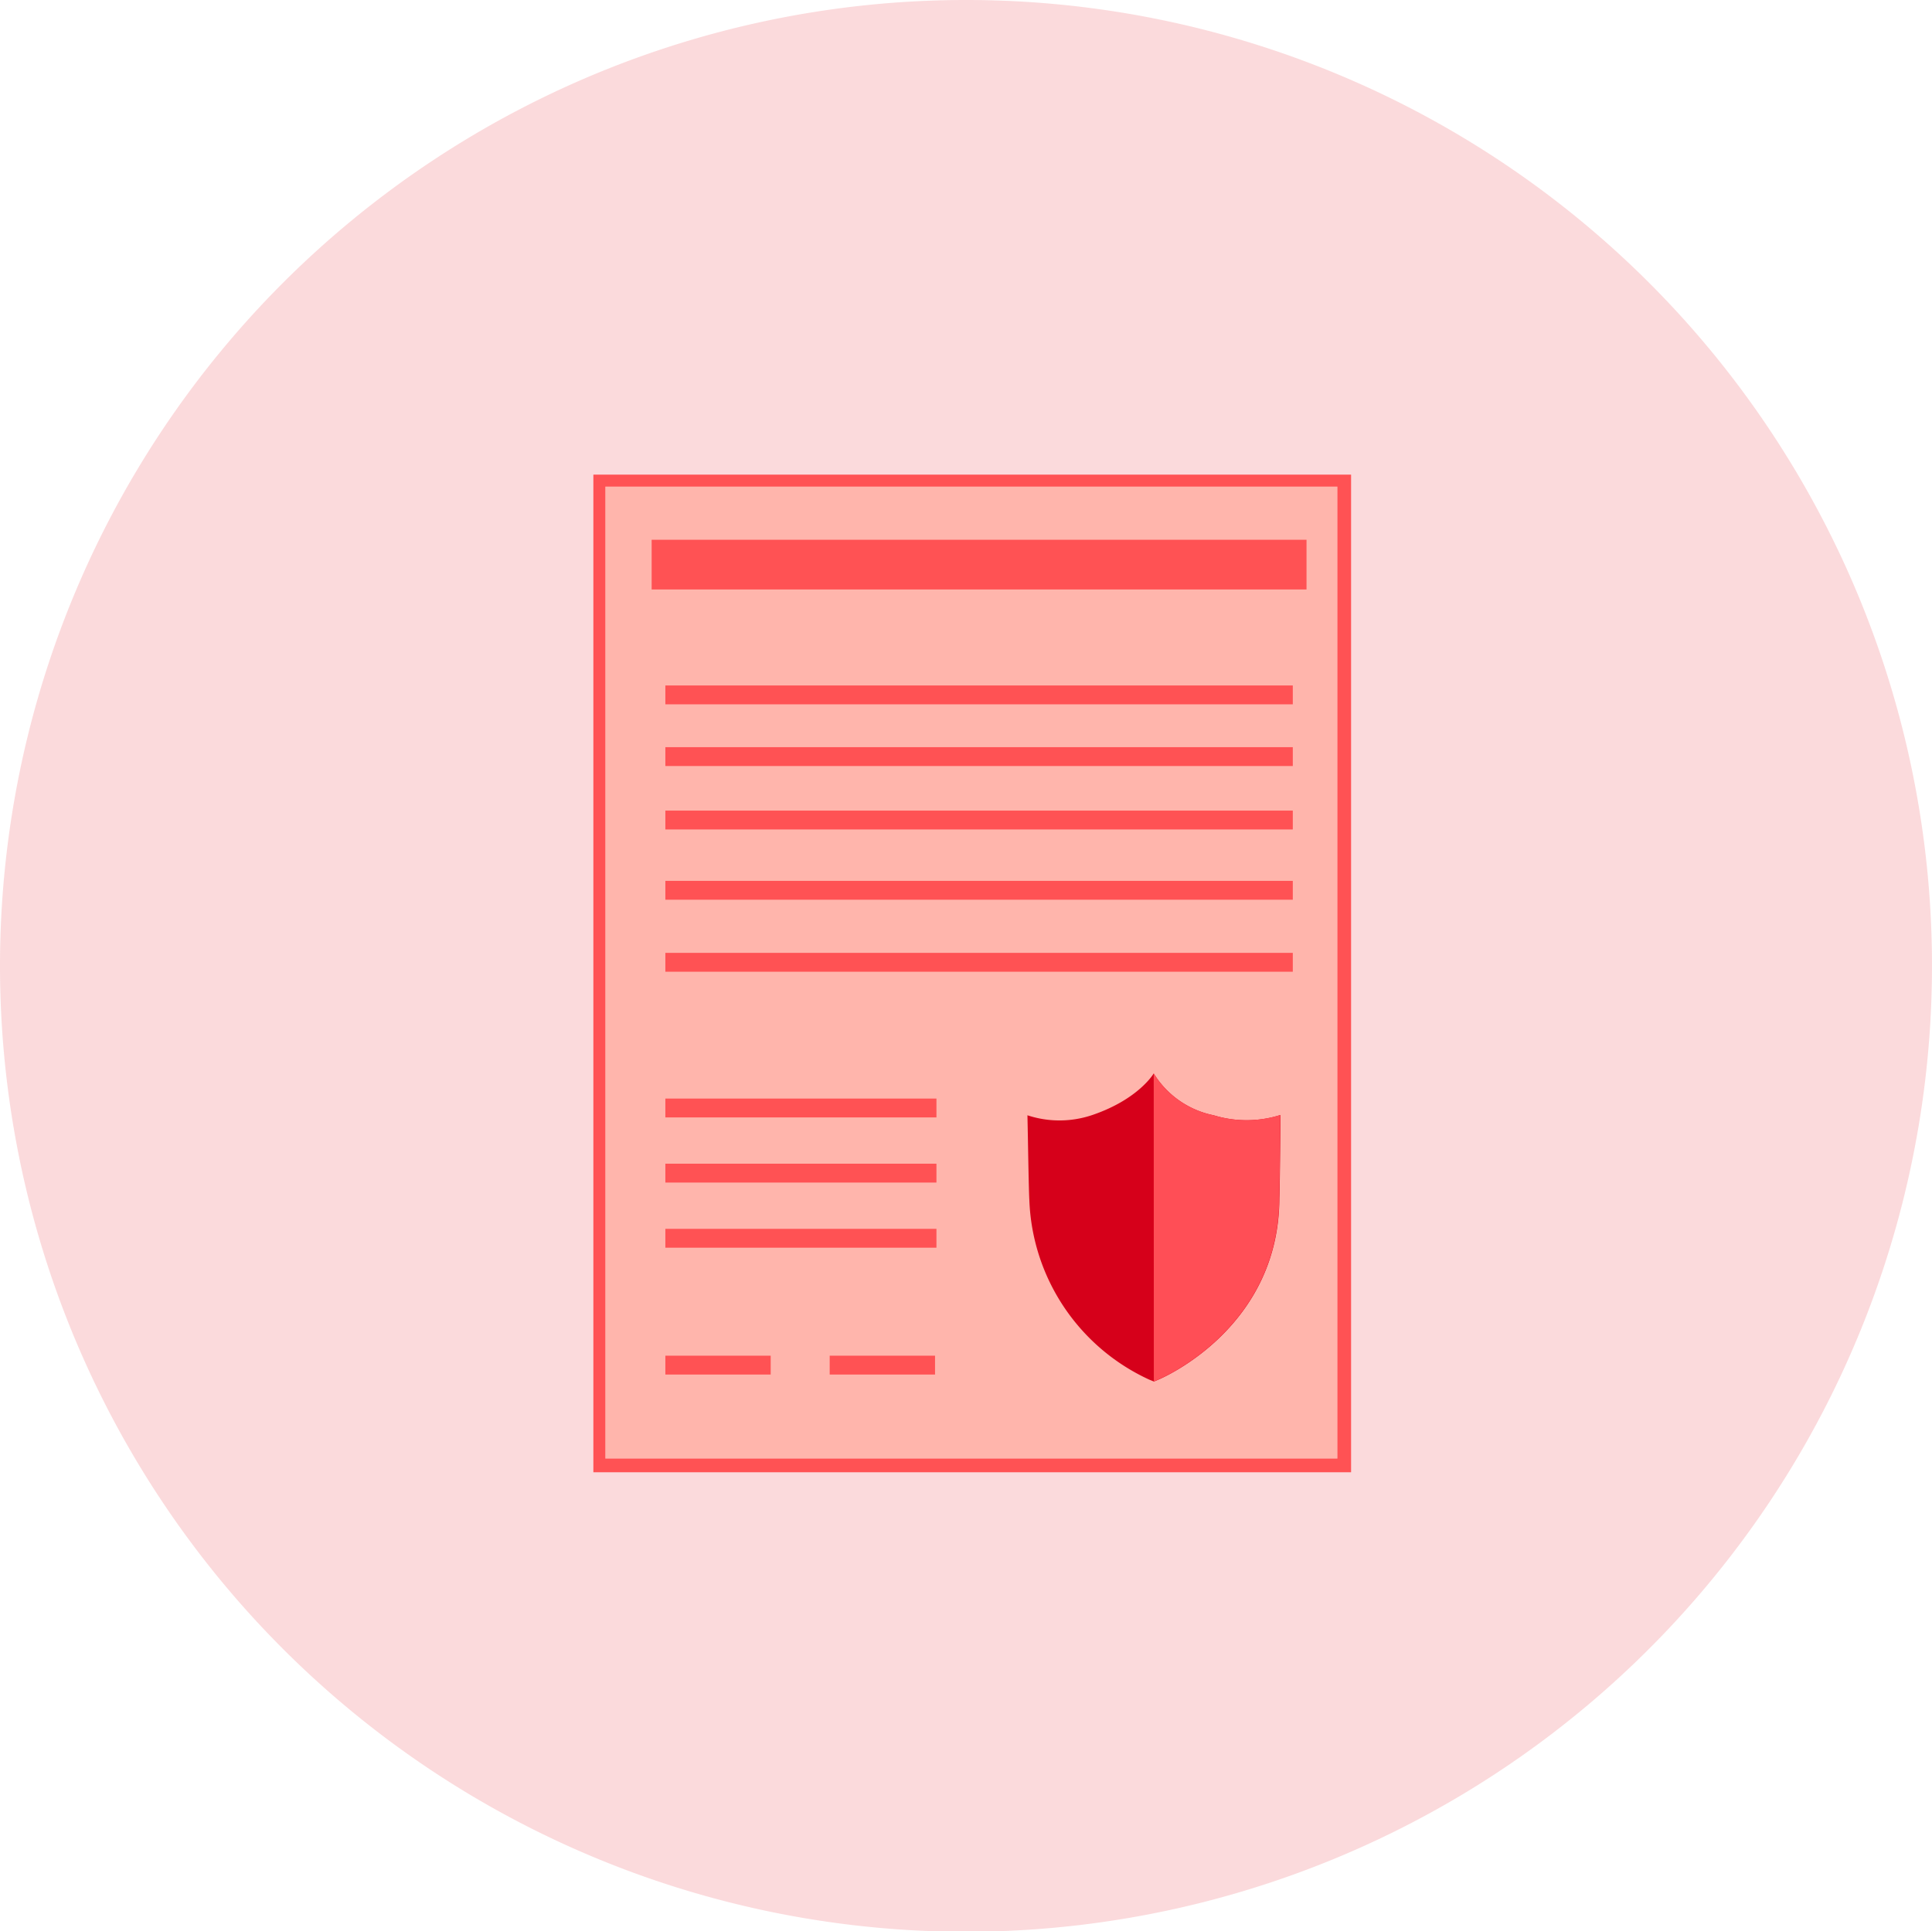
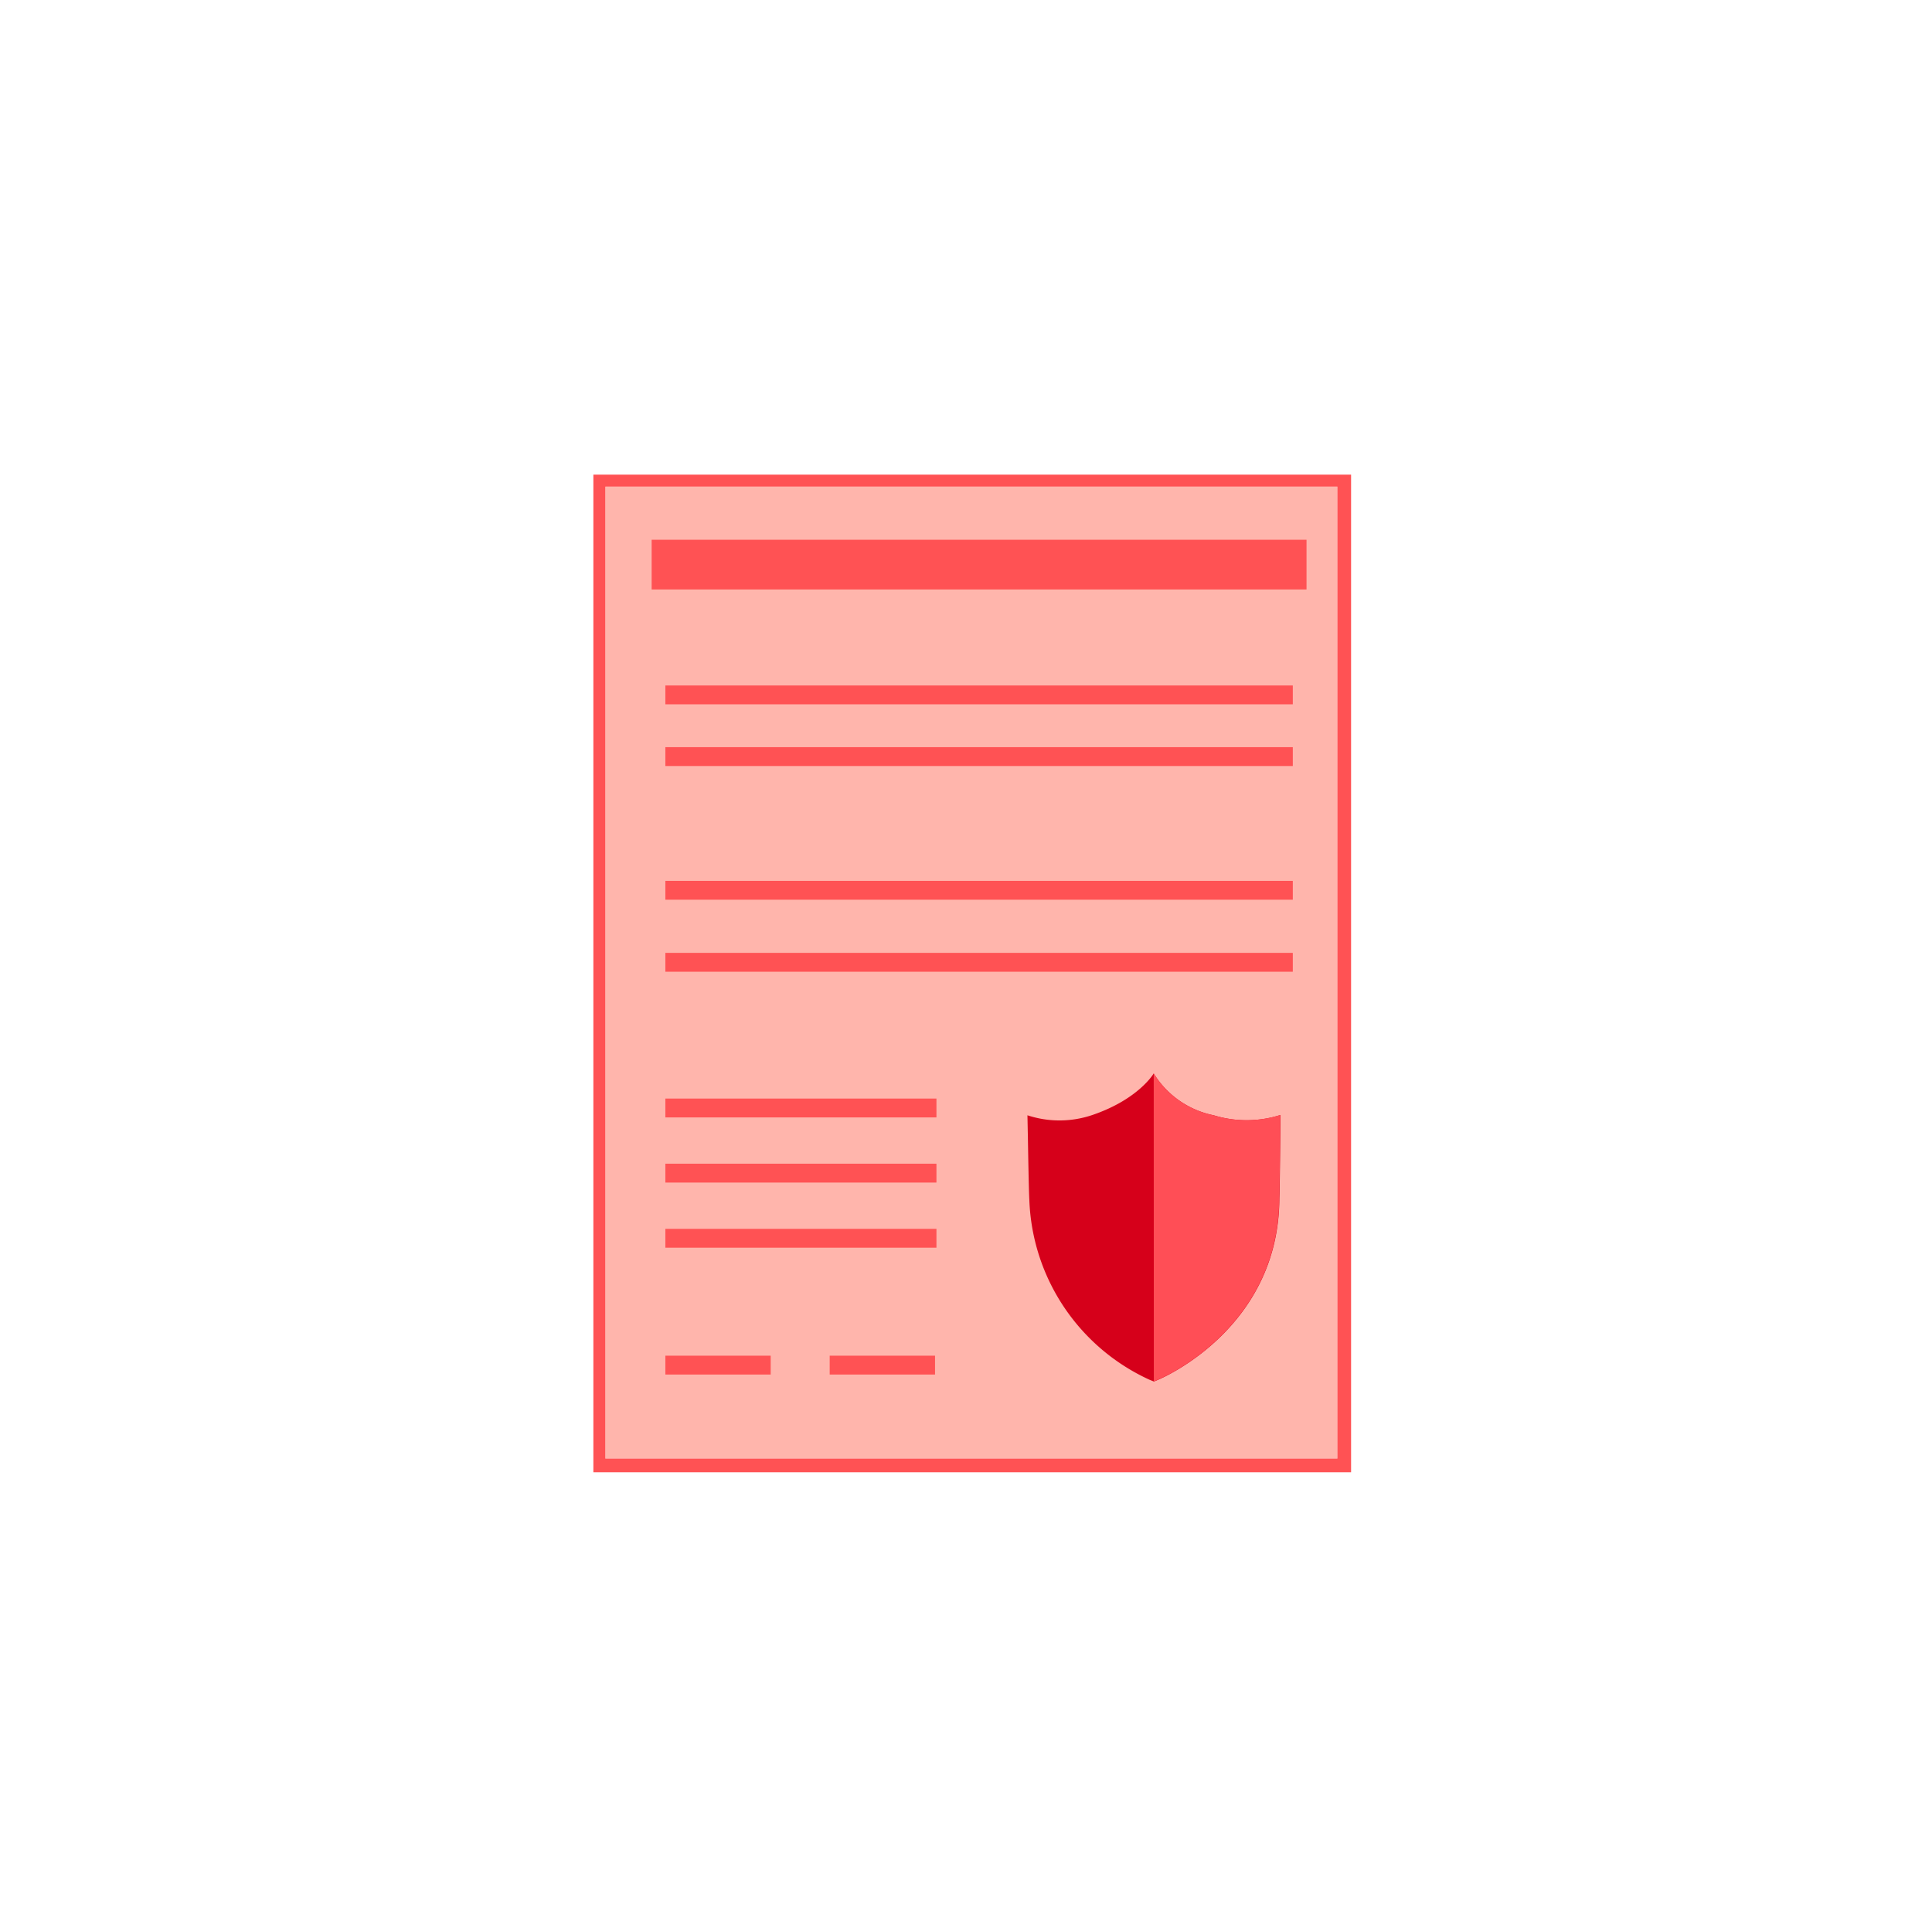
<svg xmlns="http://www.w3.org/2000/svg" viewBox="0 0 146.521 146.484">
  <defs>
    <style>
      .cls-1 {
        fill: #e41e26;
        opacity: 0.163;
      }

      .cls-2 {
        fill: #ffb5ac;
      }

      .cls-3 {
        fill: #ff5254;
      }

      .cls-4 {
        fill: #d6001a;
      }

      .cls-5 {
        fill: #ff4e56;
      }
    </style>
  </defs>
  <g id="Group_1836" data-name="Group 1836" transform="translate(-869 -134)">
-     <path id="Path_1259" data-name="Path 1259" class="cls-1" d="M146.52,73.242A73.26,73.26,0,1,1,73.242,0,73.238,73.238,0,0,1,146.52,73.242Z" transform="translate(869 134)" />
    <g id="Group_1043" data-name="Group 1043" transform="translate(0.067 5.161)">
      <g id="Group_913" data-name="Group 913" transform="translate(914.843 165.749)">
        <rect id="Rectangle_173" data-name="Rectangle 173" class="cls-2" width="55.515" height="73.717" />
      </g>
      <g id="Group_914" data-name="Group 914" transform="translate(913.933 164.839)">
        <path id="Path_1261" data-name="Path 1261" class="cls-3" d="M0,75.667H57.465V0H0ZM.91.91H56.425V74.627H.91Z" />
      </g>
      <rect id="Rectangle_174" data-name="Rectangle 174" class="cls-3" width="49.665" height="3.77" transform="translate(918.353 169.779)" />
      <g id="Group_946" data-name="Group 946" transform="translate(919.393 180.83)">
        <g id="Group_918" data-name="Group 918">
          <g id="Group_917" data-name="Group 917">
            <g id="Group_916" data-name="Group 916">
              <rect id="Rectangle_175" data-name="Rectangle 175" class="cls-3" width="47.584" height="1.43" />
            </g>
          </g>
        </g>
        <g id="Group_921" data-name="Group 921" transform="translate(0 4.68)">
          <g id="Group_920" data-name="Group 920">
            <g id="Group_919" data-name="Group 919">
              <rect id="Rectangle_176" data-name="Rectangle 176" class="cls-3" width="47.584" height="1.43" />
            </g>
          </g>
        </g>
        <g id="Group_924" data-name="Group 924" transform="translate(0 9.491)">
          <g id="Group_923" data-name="Group 923">
            <g id="Group_922" data-name="Group 922">
-               <rect id="Rectangle_177" data-name="Rectangle 177" class="cls-3" width="47.584" height="1.43" />
-             </g>
+               </g>
          </g>
        </g>
        <g id="Group_927" data-name="Group 927" transform="translate(0 14.821)">
          <g id="Group_926" data-name="Group 926">
            <g id="Group_925" data-name="Group 925">
              <rect id="Rectangle_178" data-name="Rectangle 178" class="cls-3" width="47.584" height="1.43" />
            </g>
          </g>
        </g>
        <g id="Group_930" data-name="Group 930" transform="translate(0 20.282)">
          <g id="Group_929" data-name="Group 929">
            <g id="Group_928" data-name="Group 928">
              <rect id="Rectangle_179" data-name="Rectangle 179" class="cls-3" width="47.584" height="1.43" />
            </g>
          </g>
        </g>
        <g id="Group_933" data-name="Group 933" transform="translate(0 36.273)">
          <g id="Group_932" data-name="Group 932">
            <g id="Group_931" data-name="Group 931">
              <rect id="Rectangle_180" data-name="Rectangle 180" class="cls-3" width="20.559" height="1.43" />
            </g>
          </g>
        </g>
        <g id="Group_936" data-name="Group 936" transform="translate(0 31.333)">
          <g id="Group_935" data-name="Group 935">
            <g id="Group_934" data-name="Group 934">
              <rect id="Rectangle_181" data-name="Rectangle 181" class="cls-3" width="20.559" height="1.43" />
            </g>
          </g>
        </g>
        <g id="Group_939" data-name="Group 939" transform="translate(0 41.214)">
          <g id="Group_938" data-name="Group 938">
            <g id="Group_937" data-name="Group 937">
              <rect id="Rectangle_182" data-name="Rectangle 182" class="cls-3" width="20.559" height="1.43" />
            </g>
          </g>
        </g>
        <g id="Group_942" data-name="Group 942" transform="translate(0 50.835)">
          <g id="Group_941" data-name="Group 941">
            <g id="Group_940" data-name="Group 940">
              <rect id="Rectangle_183" data-name="Rectangle 183" class="cls-3" width="7.989" height="1.43" />
            </g>
          </g>
        </g>
        <g id="Group_945" data-name="Group 945" transform="translate(12.463 50.835)">
          <g id="Group_944" data-name="Group 944">
            <g id="Group_943" data-name="Group 943">
              <rect id="Rectangle_184" data-name="Rectangle 184" class="cls-3" width="7.989" height="1.43" />
            </g>
          </g>
        </g>
      </g>
      <g id="Group_1042" data-name="Group 1042" transform="translate(946.853 210.258)">
        <g id="Group_775" data-name="Group 775" transform="translate(0)">
          <path id="Path_1098" data-name="Path 1098" class="cls-4" d="M102.125,72.573A6.949,6.949,0,0,1,97.577,69.4s-1.131,1.941-4.616,3.139A7.748,7.748,0,0,1,88,72.573l.034,1.7c.068,4,.1,4.573.11,4.717a15.607,15.607,0,0,0,9.1,13.636l.354.143.354-.152c.371-.16,9.13-3.958,9.155-13.754.008-.186.034-.878.068-4.624l.017-1.688A8.517,8.517,0,0,1,102.125,72.573Z" transform="translate(-88 -69.4)" />
          <path id="Path_1099" data-name="Path 1099" class="cls-5" d="M206.048,72.573A6.948,6.948,0,0,1,201.5,69.4l.008,23.365.354-.152c.371-.16,9.13-3.958,9.155-13.754.008-.186.034-.878.067-4.624l.017-1.688A8.471,8.471,0,0,1,206.048,72.573Z" transform="translate(-191.923 -69.4)" />
        </g>
      </g>
    </g>
  </g>
</svg>